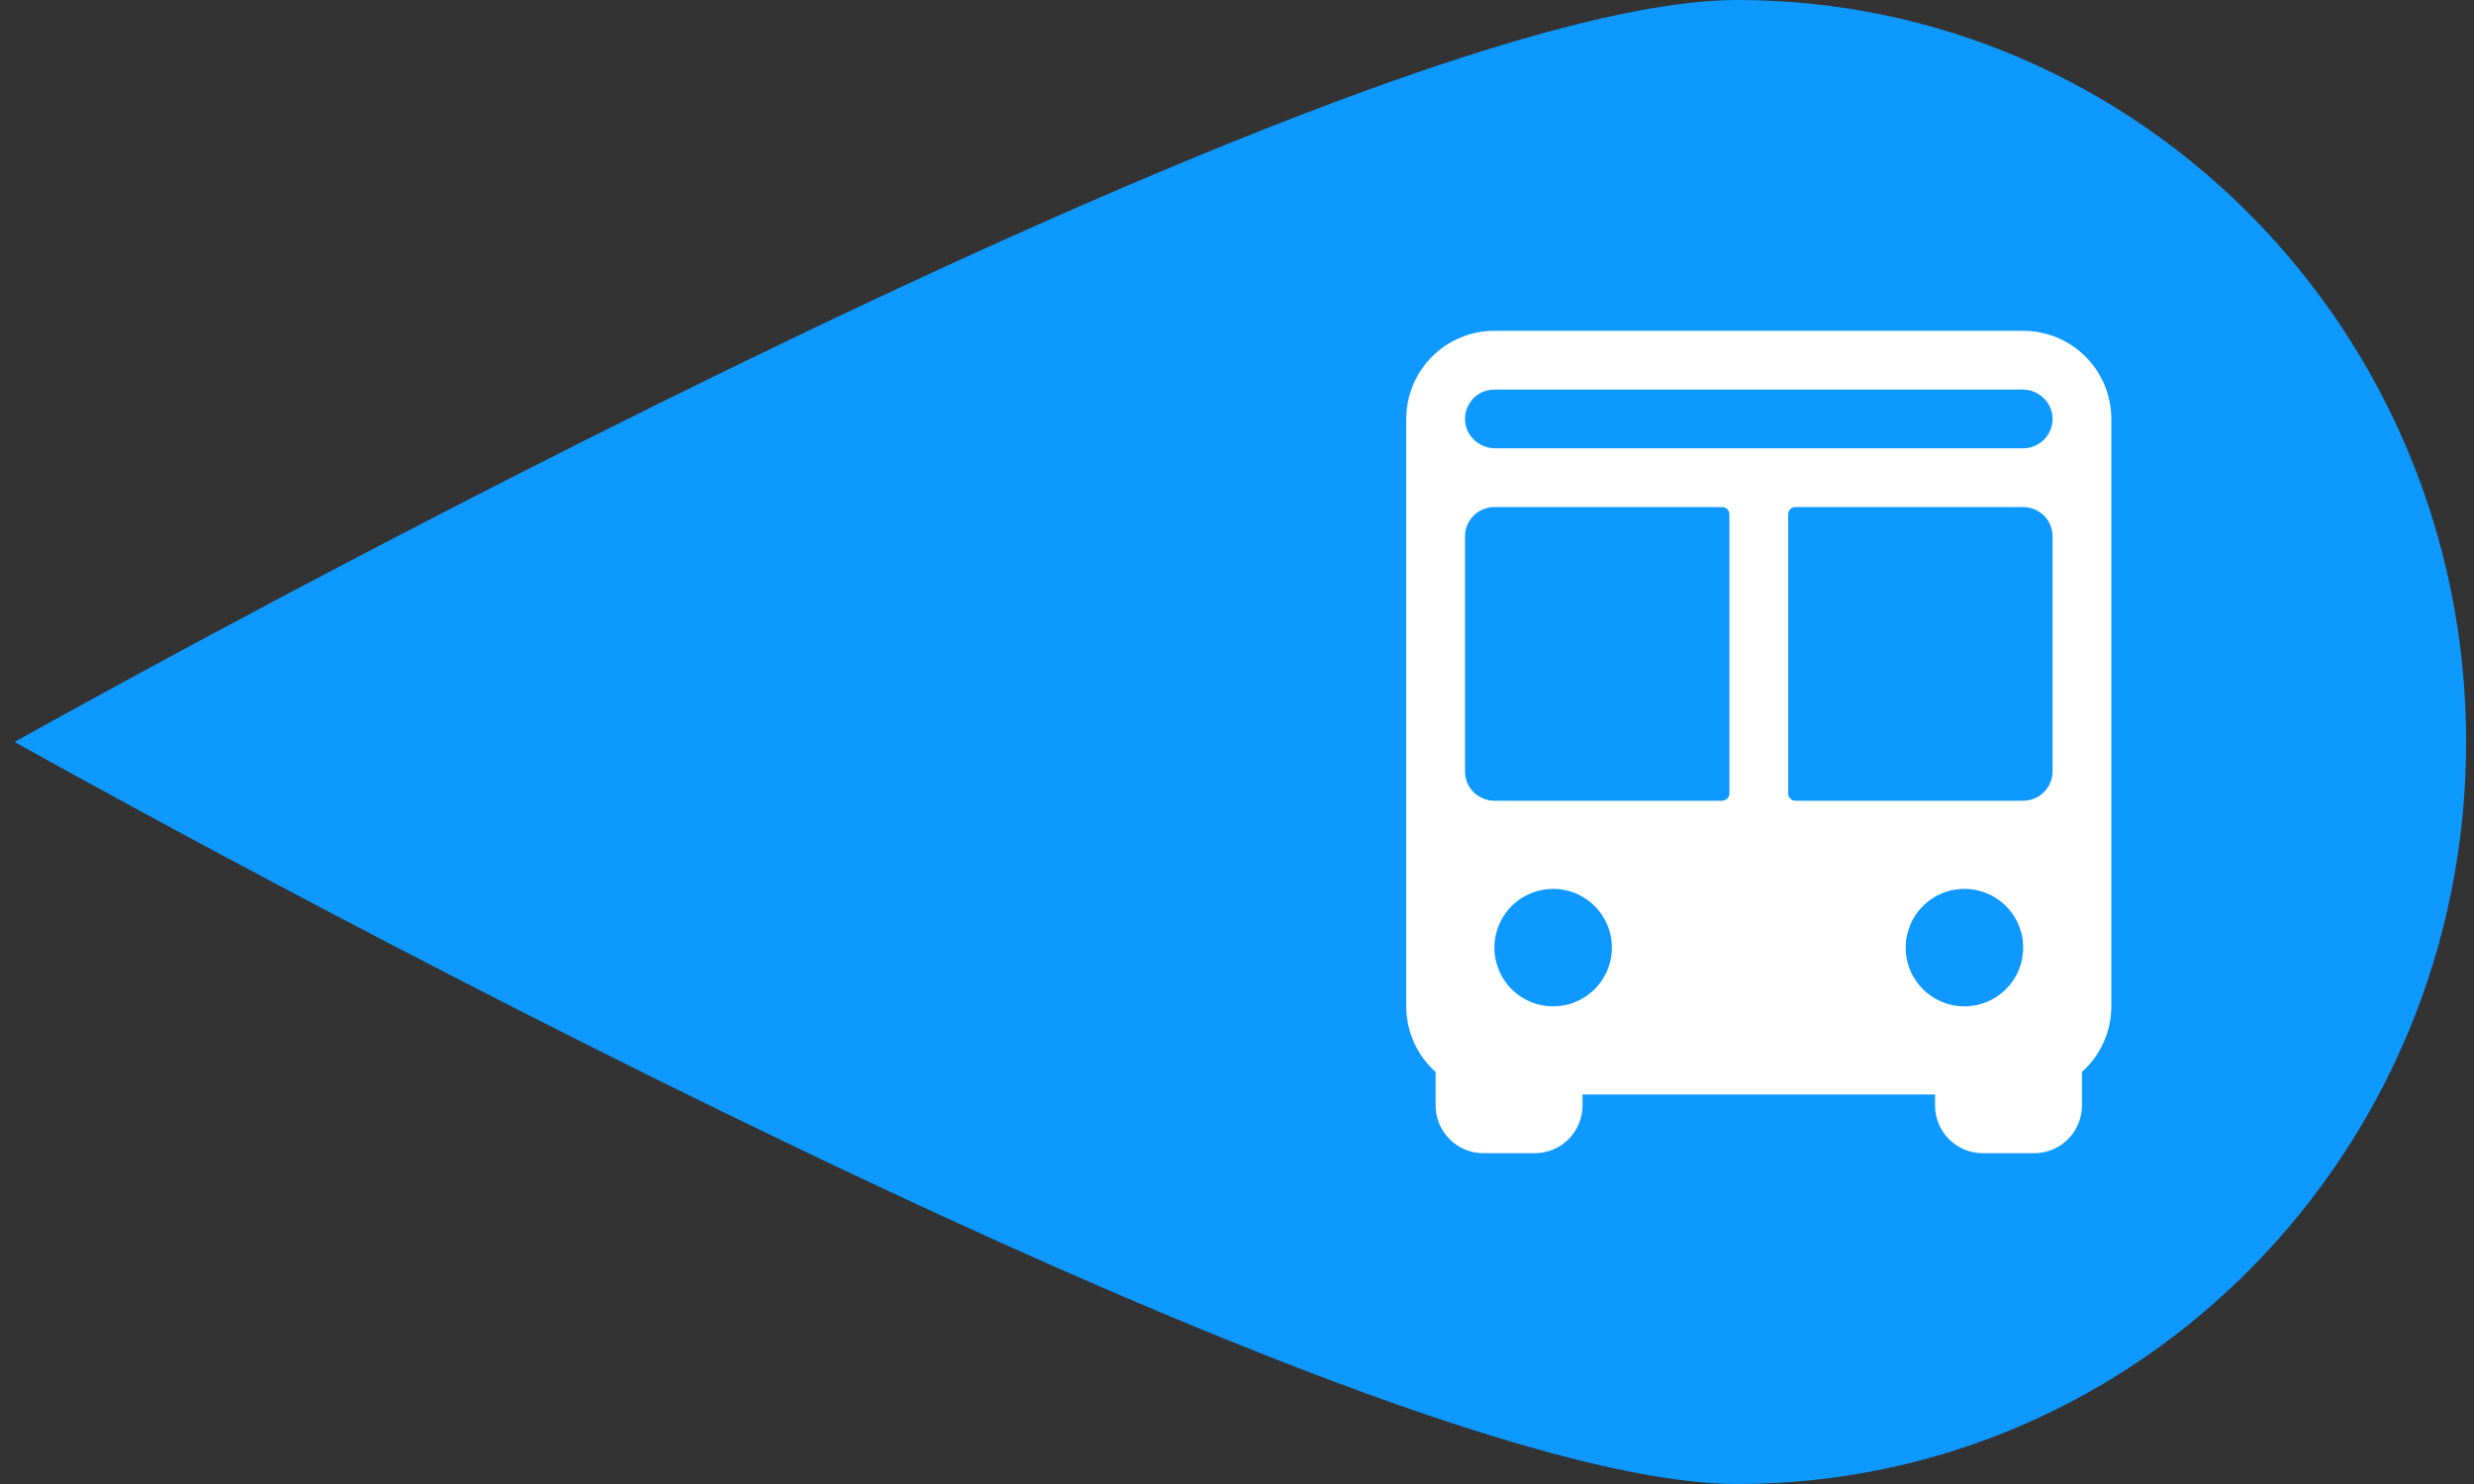
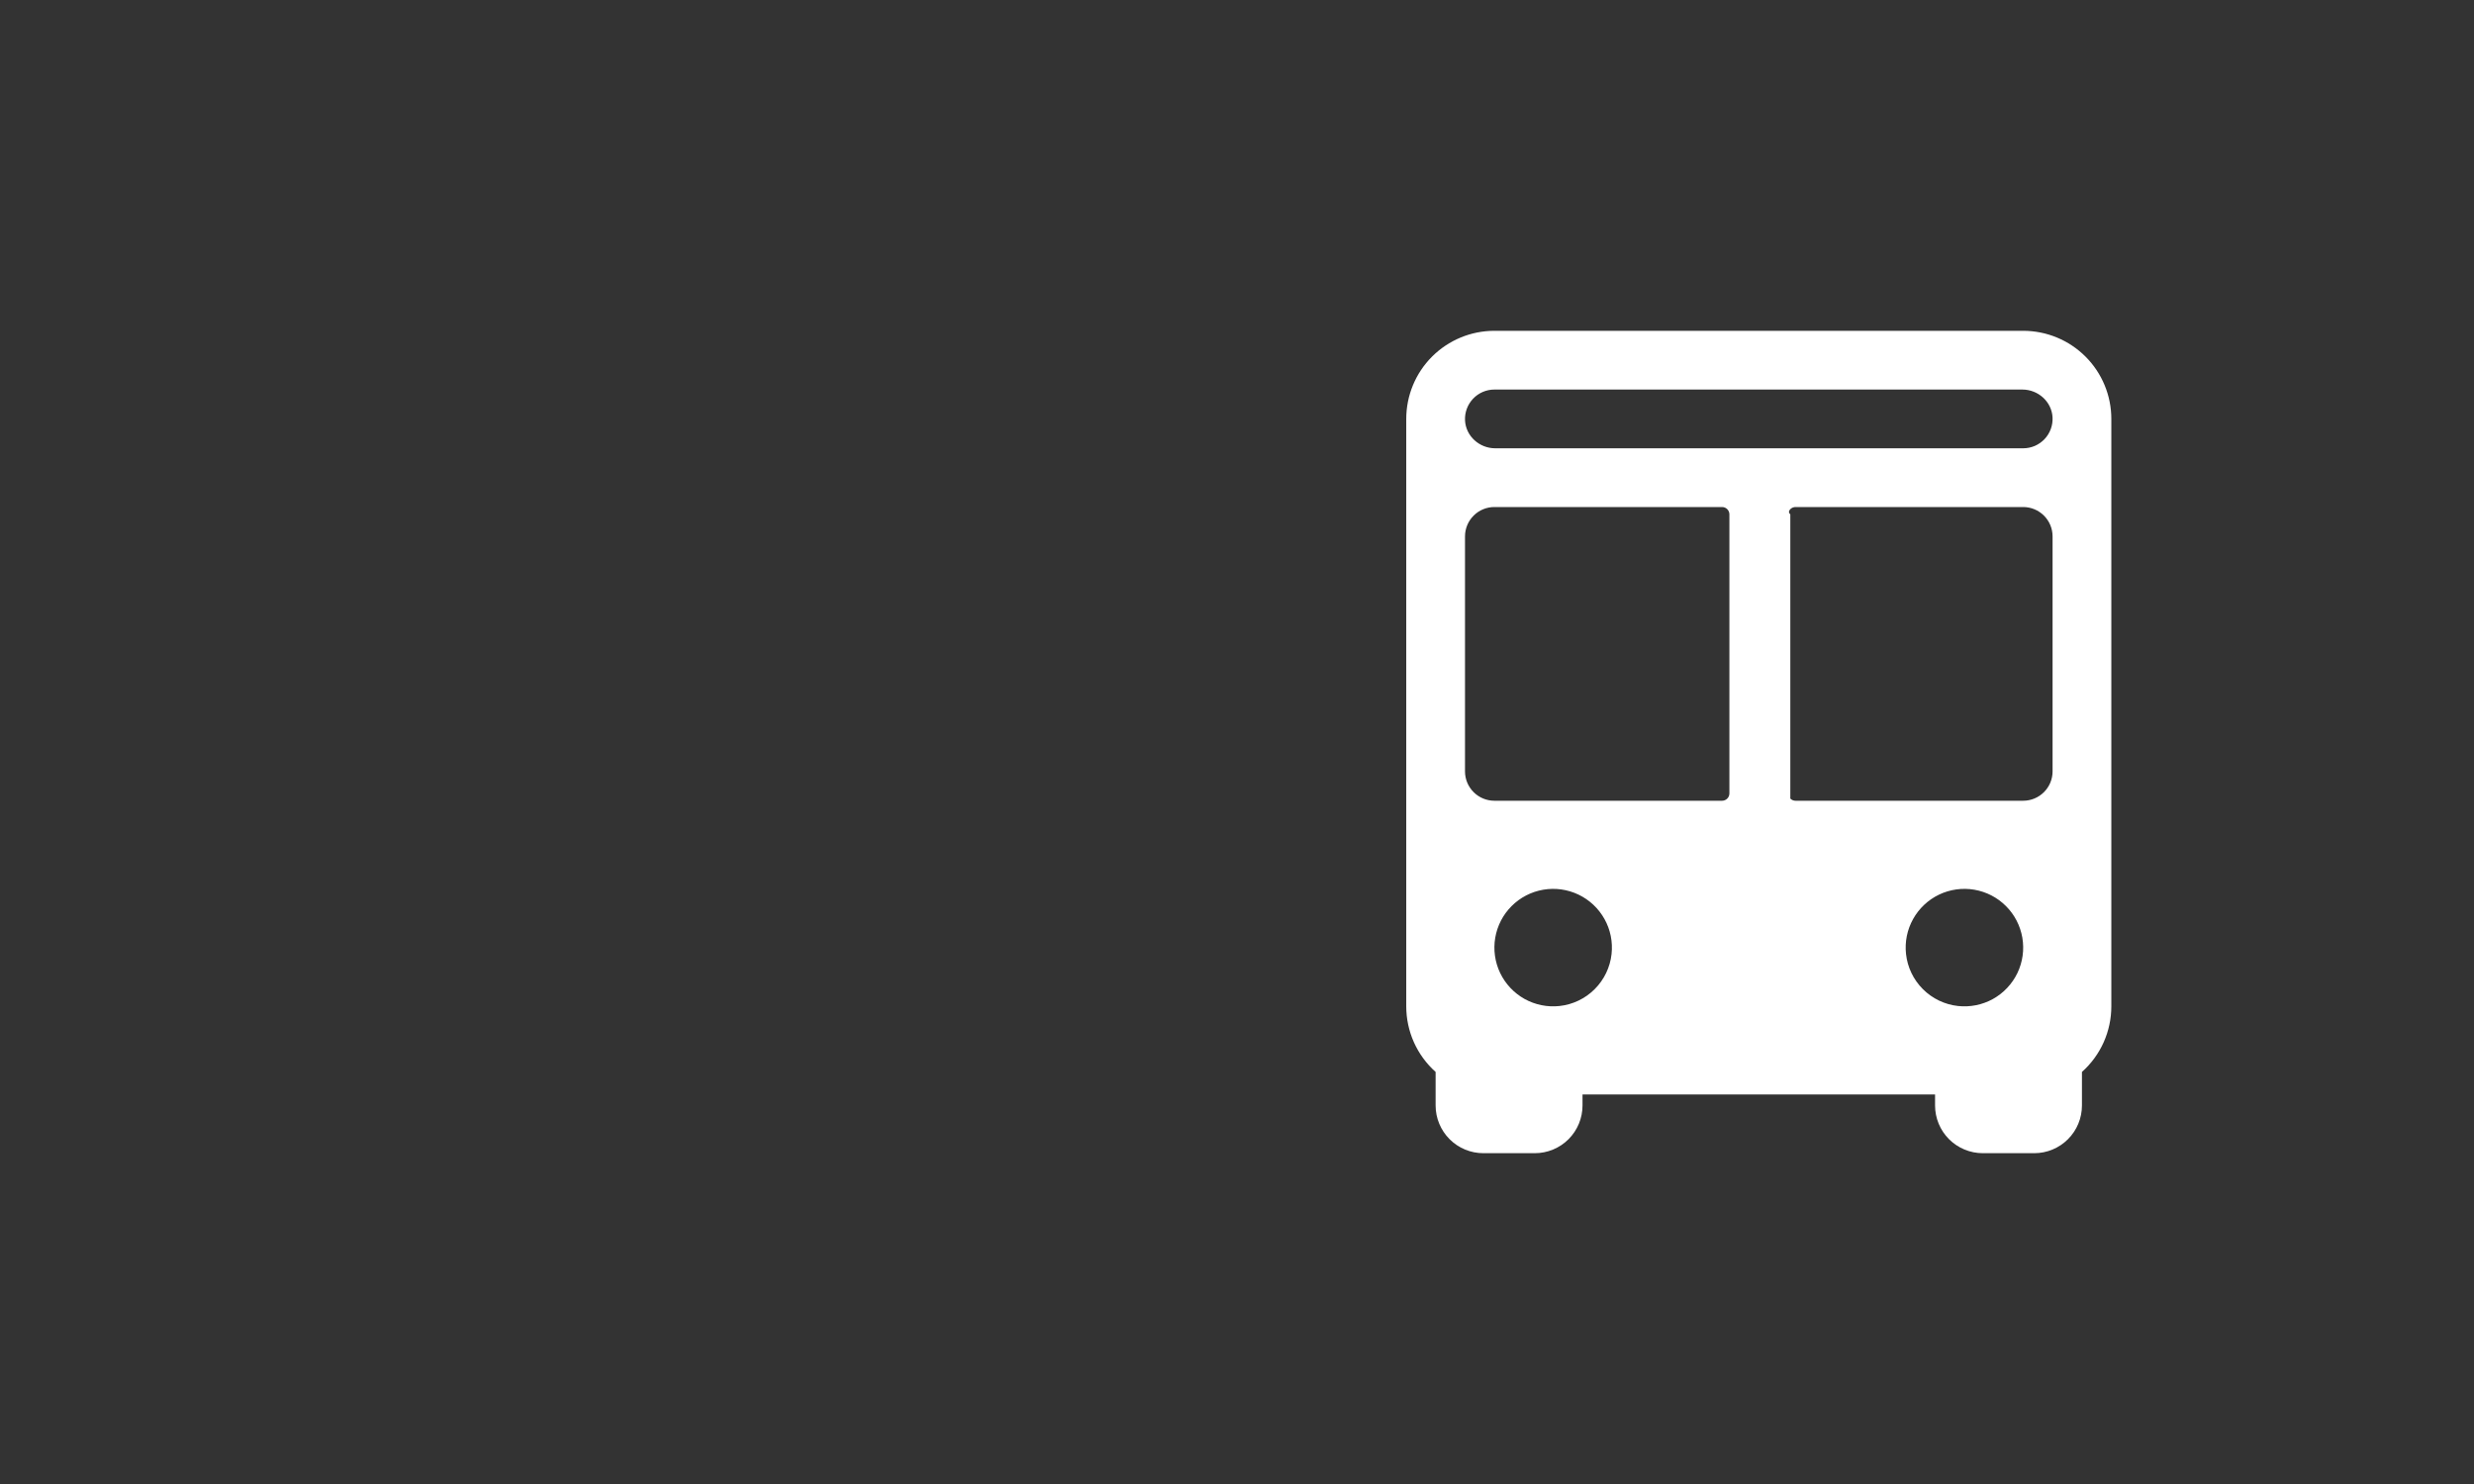
<svg xmlns="http://www.w3.org/2000/svg" width="100" height="60" viewBox="0 0 100 60" fill="none">
  <rect x="0" y="0" width="100" height="60" fill="#333333" stroke="none" />
-   <path d="M99.682 29.998C99.682 13.429 86.489 0 70.223 0C53.951 0 0.591 29.998 0.591 29.998C0.591 29.998 53.954 60 70.223 60C86.492 60 99.682 46.565 99.682 29.998Z" fill="#0D99FF" />
-   <path d="M81.778 13.375H60.403C59.459 13.375 58.553 13.75 57.884 14.418C57.216 15.086 56.841 15.993 56.841 16.938V40.688C56.841 41.188 56.947 41.684 57.151 42.141C57.356 42.598 57.655 43.007 58.028 43.34V44.695C58.028 45.207 58.232 45.698 58.594 46.06C58.956 46.422 59.446 46.625 59.958 46.625H62.036C62.548 46.625 63.039 46.422 63.401 46.06C63.763 45.698 63.966 45.207 63.966 44.695V44.25H78.216V44.695C78.216 45.207 78.419 45.698 78.781 46.06C79.143 46.422 79.634 46.625 80.146 46.625H82.224C82.736 46.625 83.226 46.422 83.588 46.06C83.95 45.698 84.153 45.207 84.153 44.695V43.34C84.527 43.007 84.826 42.598 85.031 42.141C85.235 41.684 85.341 41.188 85.341 40.688V16.938C85.341 15.993 84.966 15.086 84.297 14.418C83.629 13.75 82.723 13.375 81.778 13.375ZM63.036 40.674C62.547 40.727 62.054 40.627 61.624 40.389C61.195 40.149 60.85 39.783 60.637 39.34C60.425 38.896 60.355 38.398 60.438 37.913C60.521 37.428 60.752 36.981 61.1 36.634C61.447 36.286 61.894 36.055 62.379 35.972C62.864 35.889 63.362 35.959 63.805 36.171C64.249 36.384 64.615 36.729 64.854 37.158C65.094 37.588 65.193 38.081 65.14 38.57C65.082 39.108 64.841 39.61 64.458 39.992C64.076 40.375 63.574 40.616 63.036 40.674ZM69.607 32.375H60.403C60.089 32.375 59.786 32.25 59.564 32.027C59.341 31.805 59.216 31.502 59.216 31.188V21.688C59.216 21.373 59.341 21.07 59.564 20.848C59.786 20.625 60.089 20.5 60.403 20.5H69.607C69.685 20.5 69.761 20.531 69.817 20.587C69.872 20.643 69.903 20.718 69.903 20.797V32.078C69.903 32.157 69.872 32.232 69.817 32.288C69.761 32.344 69.685 32.375 69.607 32.375ZM71.091 18.125H60.438C59.799 18.125 59.25 17.635 59.217 16.998C59.209 16.837 59.234 16.676 59.29 16.525C59.346 16.374 59.432 16.236 59.543 16.119C59.654 16.003 59.787 15.91 59.935 15.846C60.083 15.783 60.242 15.75 60.403 15.75H81.744C82.383 15.75 82.932 16.24 82.965 16.877C82.973 17.038 82.948 17.199 82.892 17.35C82.836 17.501 82.75 17.639 82.639 17.756C82.528 17.872 82.395 17.965 82.247 18.029C82.099 18.092 81.939 18.125 81.778 18.125H71.091ZM72.575 20.5H81.778C82.093 20.5 82.395 20.625 82.618 20.848C82.841 21.07 82.966 21.373 82.966 21.688V31.188C82.966 31.502 82.841 31.805 82.618 32.027C82.395 32.25 82.093 32.375 81.778 32.375H72.575C72.497 32.375 72.421 32.344 72.365 32.288C72.31 32.232 72.278 32.157 72.278 32.078V20.797C72.278 20.718 72.31 20.643 72.365 20.587C72.421 20.531 72.497 20.5 72.575 20.5ZM77.042 38.57C76.989 38.081 77.088 37.588 77.328 37.158C77.567 36.729 77.933 36.384 78.376 36.171C78.82 35.959 79.318 35.889 79.803 35.972C80.288 36.055 80.735 36.286 81.082 36.634C81.43 36.981 81.661 37.428 81.744 37.913C81.827 38.398 81.757 38.896 81.545 39.34C81.332 39.783 80.987 40.149 80.558 40.389C80.128 40.627 79.635 40.727 79.146 40.674C78.608 40.616 78.106 40.375 77.724 39.992C77.341 39.61 77.1 39.108 77.042 38.57Z" fill="white" />
+   <path d="M81.778 13.375H60.403C59.459 13.375 58.553 13.75 57.884 14.418C57.216 15.086 56.841 15.993 56.841 16.938V40.688C56.841 41.188 56.947 41.684 57.151 42.141C57.356 42.598 57.655 43.007 58.028 43.34V44.695C58.028 45.207 58.232 45.698 58.594 46.06C58.956 46.422 59.446 46.625 59.958 46.625H62.036C62.548 46.625 63.039 46.422 63.401 46.06C63.763 45.698 63.966 45.207 63.966 44.695V44.25H78.216V44.695C78.216 45.207 78.419 45.698 78.781 46.06C79.143 46.422 79.634 46.625 80.146 46.625H82.224C82.736 46.625 83.226 46.422 83.588 46.06C83.95 45.698 84.153 45.207 84.153 44.695V43.34C84.527 43.007 84.826 42.598 85.031 42.141C85.235 41.684 85.341 41.188 85.341 40.688V16.938C85.341 15.993 84.966 15.086 84.297 14.418C83.629 13.75 82.723 13.375 81.778 13.375ZM63.036 40.674C62.547 40.727 62.054 40.627 61.624 40.389C61.195 40.149 60.85 39.783 60.637 39.34C60.425 38.896 60.355 38.398 60.438 37.913C60.521 37.428 60.752 36.981 61.1 36.634C61.447 36.286 61.894 36.055 62.379 35.972C62.864 35.889 63.362 35.959 63.805 36.171C64.249 36.384 64.615 36.729 64.854 37.158C65.094 37.588 65.193 38.081 65.14 38.57C65.082 39.108 64.841 39.61 64.458 39.992C64.076 40.375 63.574 40.616 63.036 40.674ZM69.607 32.375H60.403C60.089 32.375 59.786 32.25 59.564 32.027C59.341 31.805 59.216 31.502 59.216 31.188V21.688C59.216 21.373 59.341 21.07 59.564 20.848C59.786 20.625 60.089 20.5 60.403 20.5H69.607C69.685 20.5 69.761 20.531 69.817 20.587C69.872 20.643 69.903 20.718 69.903 20.797V32.078C69.903 32.157 69.872 32.232 69.817 32.288C69.761 32.344 69.685 32.375 69.607 32.375ZM71.091 18.125H60.438C59.799 18.125 59.25 17.635 59.217 16.998C59.209 16.837 59.234 16.676 59.29 16.525C59.346 16.374 59.432 16.236 59.543 16.119C59.654 16.003 59.787 15.91 59.935 15.846C60.083 15.783 60.242 15.75 60.403 15.75H81.744C82.383 15.75 82.932 16.24 82.965 16.877C82.973 17.038 82.948 17.199 82.892 17.35C82.836 17.501 82.75 17.639 82.639 17.756C82.528 17.872 82.395 17.965 82.247 18.029C82.099 18.092 81.939 18.125 81.778 18.125H71.091ZM72.575 20.5H81.778C82.093 20.5 82.395 20.625 82.618 20.848C82.841 21.07 82.966 21.373 82.966 21.688V31.188C82.966 31.502 82.841 31.805 82.618 32.027C82.395 32.25 82.093 32.375 81.778 32.375H72.575C72.497 32.375 72.421 32.344 72.365 32.288V20.797C72.278 20.718 72.31 20.643 72.365 20.587C72.421 20.531 72.497 20.5 72.575 20.5ZM77.042 38.57C76.989 38.081 77.088 37.588 77.328 37.158C77.567 36.729 77.933 36.384 78.376 36.171C78.82 35.959 79.318 35.889 79.803 35.972C80.288 36.055 80.735 36.286 81.082 36.634C81.43 36.981 81.661 37.428 81.744 37.913C81.827 38.398 81.757 38.896 81.545 39.34C81.332 39.783 80.987 40.149 80.558 40.389C80.128 40.627 79.635 40.727 79.146 40.674C78.608 40.616 78.106 40.375 77.724 39.992C77.341 39.61 77.1 39.108 77.042 38.57Z" fill="white" />
</svg>